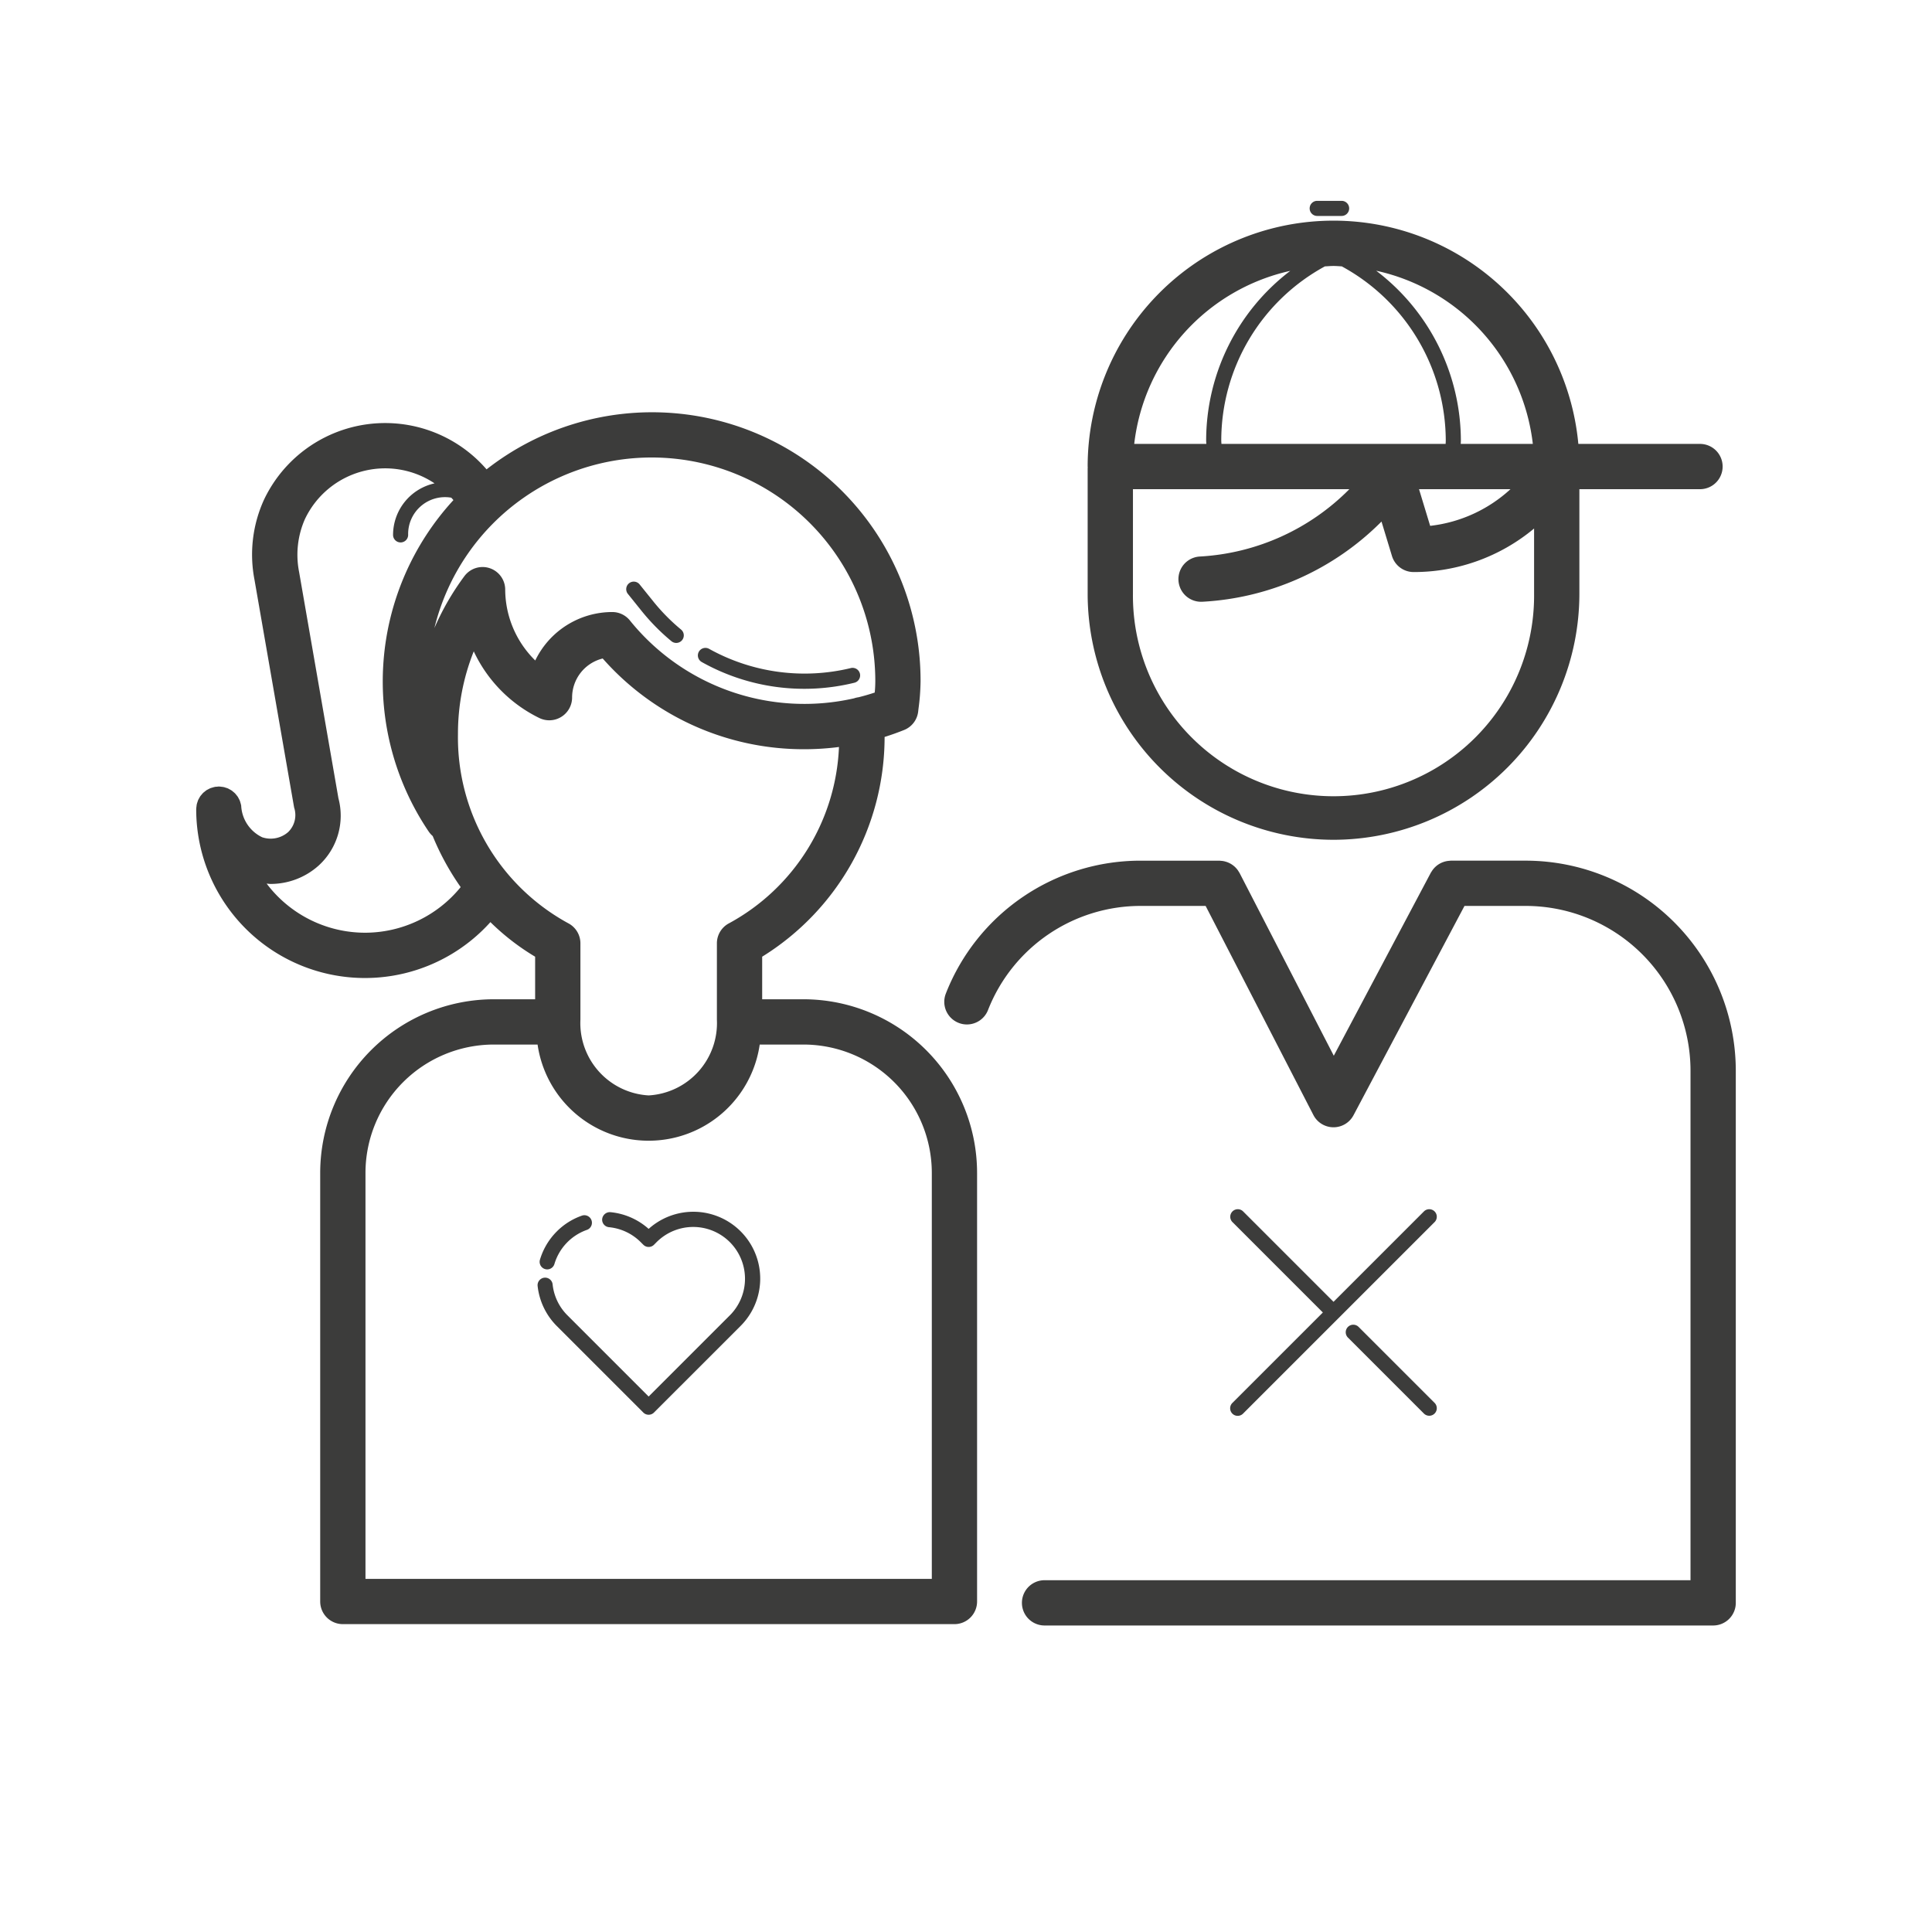
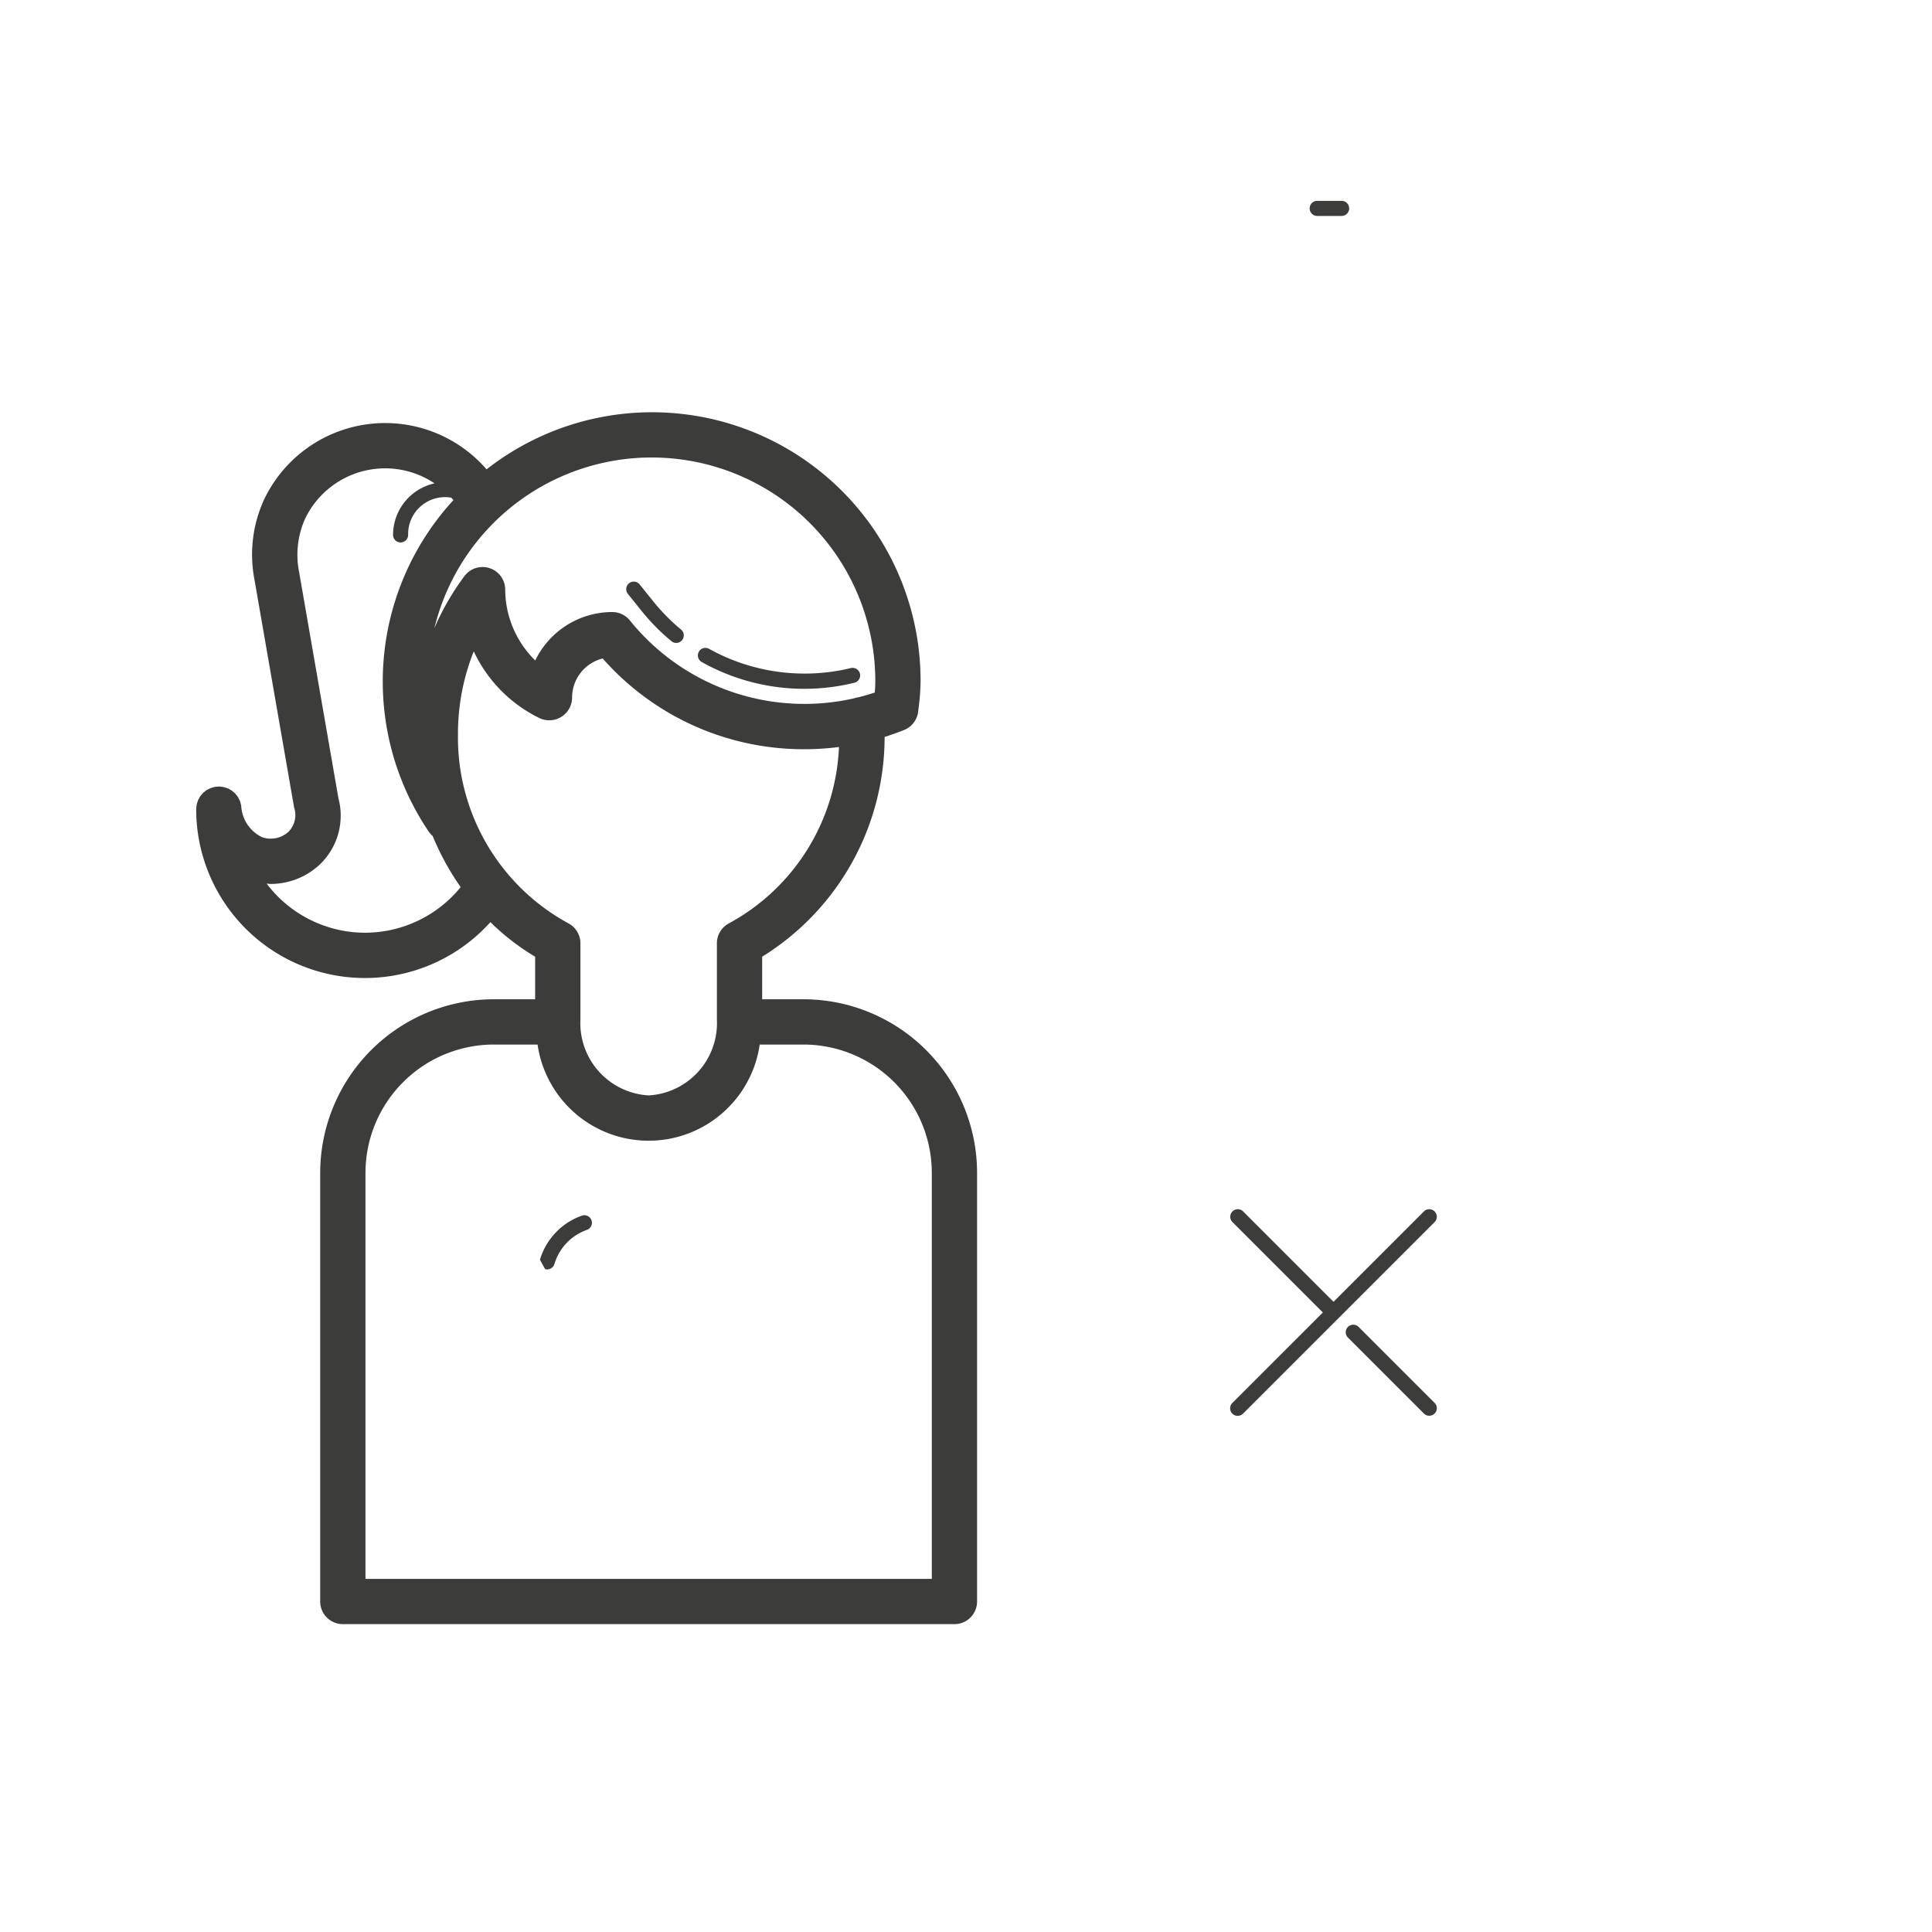
<svg xmlns="http://www.w3.org/2000/svg" id="Layer_1" data-name="Layer 1" viewBox="0 0 128 128">
  <defs>
    <style>.cls-1{fill:#3c3c3b;}</style>
  </defs>
  <title>Teenagers</title>
-   <path class="cls-1" d="M88.349,55.638A16.308,16.308,0,0,0,104.638,39.349V32.41h7.991a1.5,1.5,0,0,0,0-3h-8.06a16.289,16.289,0,0,0-32.509,1.5c0,.021.005.04.006.061-.001.021-.006.04-.006.061v8.318A16.307,16.307,0,0,0,88.349,55.638Zm-7.426-26.228c-.001-.074-.011-.149-.011-.222A13.142,13.142,0,0,1,87.778,17.648c.19-.008.378-.027.57-.027.185,0,.365.018.548.026A13.18,13.18,0,0,1,95.786,29.188c0,.074-.007.148-.009.222Zm19.149,3a9.422,9.422,0,0,1-5.32,2.429l-.738-2.429Zm1.482-3H96.778c.001-.074.009-.148.009-.222a14.174,14.174,0,0,0-5.611-11.252A13.315,13.315,0,0,1,101.554,29.41Zm-16.07-11.465A14.143,14.143,0,0,0,79.911,29.188c0,.073.01.148.011.222H75.145A13.313,13.313,0,0,1,85.484,17.945ZM75.061,32.41H89.398a15.109,15.109,0,0,1-9.901,4.461,1.5,1.5,0,0,0,.083,2.998c.028,0,.057-.001.085-.002a18.107,18.107,0,0,0,11.863-5.313l.693,2.282a1.501,1.501,0,0,0,1.436,1.064,12.431,12.431,0,0,0,7.98-2.885v4.334a13.289,13.289,0,1,1-26.577,0Z" />
  <path class="cls-1" d="M46.498,43.865A13.893,13.893,0,0,0,56.606,45.233a.5.5,0,0,0-.24-.971,13.024,13.024,0,0,1-9.377-1.269.5.5,0,1,0-.491.871Z" />
  <path class="cls-1" d="M42.511,40.481a13.992,13.992,0,0,0,1.973,2,.5.5,0,0,0,.638-.771,12.989,12.989,0,0,1-1.832-1.856l-.9-1.118a.5.5,0,1,0-.778.627Z" />
  <path class="cls-1" d="M53.235,66.204H50.496V63.383A17.127,17.127,0,0,0,58.607,48.825q.653-.205,1.292-.461a1.501,1.501,0,0,0,.932-1.217l.021-.183a14.599,14.599,0,0,0,.138-1.836A17.788,17.788,0,0,0,32.236,31.096a8.886,8.886,0,0,0-14.75,2.021,8.759,8.759,0,0,0-.626,5.29L19.486,53.5a1.572,1.572,0,0,1-.397,1.629,1.759,1.759,0,0,1-1.718.342,2.45,2.45,0,0,1-1.392-2.105c-.002-.01-.006-.019-.008-.029a1.456,1.456,0,0,0-.043-.16c-.013-.043-.023-.087-.04-.128a1.483,1.483,0,0,0-.068-.137c-.022-.042-.041-.084-.067-.123-.027-.041-.059-.077-.089-.115-.03-.037-.057-.075-.09-.109a1.519,1.519,0,0,0-.117-.102c-.033-.028-.064-.057-.099-.082a1.501,1.501,0,0,0-.146-.085c-.035-.019-.068-.04-.104-.056a1.493,1.493,0,0,0-.159-.055c-.04-.013-.078-.028-.119-.037a1.505,1.505,0,0,0-.156-.022c-.048-.006-.095-.013-.143-.014-.011-0-.022-.003-.033-.003-.043,0-.084.009-.127.013-.039.003-.076.001-.115.007-.01.002-.019.006-.029.008a1.466,1.466,0,0,0-.159.043c-.043.013-.088.023-.129.04a1.469,1.469,0,0,0-.135.067c-.042.022-.086.042-.125.068-.04.026-.075.057-.112.087-.038.031-.078.059-.113.093-.035.034-.064.072-.095.109-.03.036-.063.07-.089.108-.029.041-.051.086-.075.129-.023.04-.047.079-.066.122-.019.044-.032.09-.047.136a1.478,1.478,0,0,0-.044.143c-.01.043-.013.089-.019.133a1.46,1.46,0,0,0-.017.165c-0.0.01-.003.019-.003.029a11.18,11.18,0,0,0,19.492,7.484,15.647,15.647,0,0,0,2.963,2.291V66.204H32.714a11.513,11.513,0,0,0-11.5,11.5v28.399a1.5,1.5,0,0,0,1.5,1.5h40.52a1.5,1.5,0,0,0,1.5-1.5V77.704A11.513,11.513,0,0,0,53.235,66.204Zm4.756-21.075c0,.259-.015.505-.037.754q-.531.177-1.073.312a1.506,1.506,0,0,0-.298.071,14.847,14.847,0,0,1-14.85-5.158,1.501,1.501,0,0,0-1.168-.559,5.669,5.669,0,0,0-5.103,3.21,6.62,6.62,0,0,1-1.991-4.692,1.5,1.5,0,0,0-2.704-.895,17.272,17.272,0,0,0-1.986,3.436,14.817,14.817,0,0,1,29.21,3.52Zm-33.806,16.666a8.17,8.17,0,0,1-6.518-3.253c.084.004.167.021.252.021a4.758,4.758,0,0,0,3.185-1.211,4.467,4.467,0,0,0,1.318-4.463l-2.606-14.995a5.863,5.863,0,0,1,.38-3.488,5.881,5.881,0,0,1,8.594-2.382,3.503,3.503,0,0,0-2.749,3.414.5.5,0,0,0,1,0,2.443,2.443,0,0,1,2.859-2.465c.048.053.095.105.141.16a17.761,17.761,0,0,0-1.639,21.959,1.519,1.519,0,0,0,.265.297,17.331,17.331,0,0,0,1.854,3.384A8.176,8.176,0,0,1,24.185,61.795Zm6.156-13.14a14.718,14.718,0,0,1,1.047-5.501,9.296,9.296,0,0,0,4.36,4.424,1.512,1.512,0,0,0,2.006-.714,1.495,1.495,0,0,0,.149-.652,2.666,2.666,0,0,1,2.028-2.585,17.737,17.737,0,0,0,13.344,6.011,17.954,17.954,0,0,0,2.309-.148,13.948,13.948,0,0,1-7.272,11.674,1.5,1.5,0,0,0-.816,1.335v5.049a4.8,4.8,0,0,1-4.521,5.026,4.8,4.8,0,0,1-4.521-5.026V62.498a1.5,1.5,0,0,0-.816-1.335A14.018,14.018,0,0,1,30.341,48.655Zm31.394,55.949H24.214V77.704a8.51,8.51,0,0,1,8.5-8.5h2.902a7.435,7.435,0,0,0,14.717,0h2.902a8.51,8.51,0,0,1,8.5,8.5Z" />
-   <path class="cls-1" d="M101.087,57.021H96.123c-.029,0-.056.007-.084.008-.046.003-.091.007-.136.014a1.479,1.479,0,0,0-.162.033c-.039.01-.076.022-.114.035a1.476,1.476,0,0,0-.158.065c-.036.018-.071.037-.106.057a1.494,1.494,0,0,0-.136.09c-.035.026-.068.054-.101.083a1.502,1.502,0,0,0-.111.11c-.03.033-.058.068-.086.104a1.471,1.471,0,0,0-.091.136c-.013.021-.029.039-.04.06l-6.431,12.129L82.123,57.834c-.012-.024-.029-.042-.042-.065a1.487,1.487,0,0,0-.09-.138c-.028-.038-.058-.074-.089-.108-.033-.036-.066-.071-.103-.104-.036-.033-.073-.063-.111-.091-.04-.03-.08-.057-.122-.083-.039-.024-.079-.045-.12-.065a1.478,1.478,0,0,0-.143-.061c-.042-.015-.085-.028-.128-.04a1.479,1.479,0,0,0-.15-.033c-.049-.008-.098-.012-.148-.015-.029-.002-.057-.009-.087-.009H75.611A13.844,13.844,0,0,0,62.666,65.822a1.499,1.499,0,0,0,.844,1.946,1.48,1.48,0,0,0,.551.105,1.501,1.501,0,0,0,1.395-.948,10.86,10.86,0,0,1,10.155-6.905H79.876l7.14,13.853a1.499,1.499,0,0,0,1.324.812h.009a1.499,1.499,0,0,0,1.325-.798l7.352-13.867h4.061a10.927,10.927,0,0,1,10.914,10.915v33.758H69.205a1.5,1.5,0,0,0,0,3H113.501a1.5,1.5,0,0,0,1.5-1.5V70.936A13.931,13.931,0,0,0,101.087,57.021Z" />
  <path class="cls-1" d="M90.018,87.918a.5.5,0,1,0-.707.707l5.033,5.032a.5.5,0,0,0,.707-.707Z" />
  <path class="cls-1" d="M81.647,93.657a.5.5,0,0,0,.707,0L95.051,80.961a.5.5,0,0,0-.707-.707L88.349,86.249l-5.994-5.995a.5.5,0,0,0-.707.707l5.994,5.995L81.647,92.95A.5.5,0,0,0,81.647,93.657Z" />
-   <path class="cls-1" d="M42.975,81.417a4.44,4.44,0,0,0-2.535-1.108.513.513,0,0,0-.544.451.5.5,0,0,0,.451.545,3.432,3.432,0,0,1,2.101.989l.174.174a.5.5,0,0,0,.707,0L43.502,82.294A3.43,3.43,0,1,1,48.353,87.146l-5.378,5.378-5.378-5.378a3.397,3.397,0,0,1-.986-2.067.5.5,0,0,0-.994.104,4.44,4.44,0,0,0,1.273,2.671L42.621,93.584a.5.5,0,0,0,.707,0l5.732-5.731A4.43,4.43,0,0,0,42.975,81.417Z" />
-   <path class="cls-1" d="M36.111,84.08a.513.513,0,0,0,.142.021.501.501,0,0,0,.479-.357,3.438,3.438,0,0,1,2.134-2.255.5.5,0,1,0-.336-.941,4.379,4.379,0,0,0-1.642,1.04,4.443,4.443,0,0,0-1.115,1.871A.501.501,0,0,0,36.111,84.08Z" />
+   <path class="cls-1" d="M36.111,84.08a.513.513,0,0,0,.142.021.501.501,0,0,0,.479-.357,3.438,3.438,0,0,1,2.134-2.255.5.5,0,1,0-.336-.941,4.379,4.379,0,0,0-1.642,1.04,4.443,4.443,0,0,0-1.115,1.871Z" />
  <path class="cls-1" d="M87.268,14.307h1.618a.5.5,0,0,0,0-1H87.268a.5.5,0,0,0,0,1Z" />
</svg>